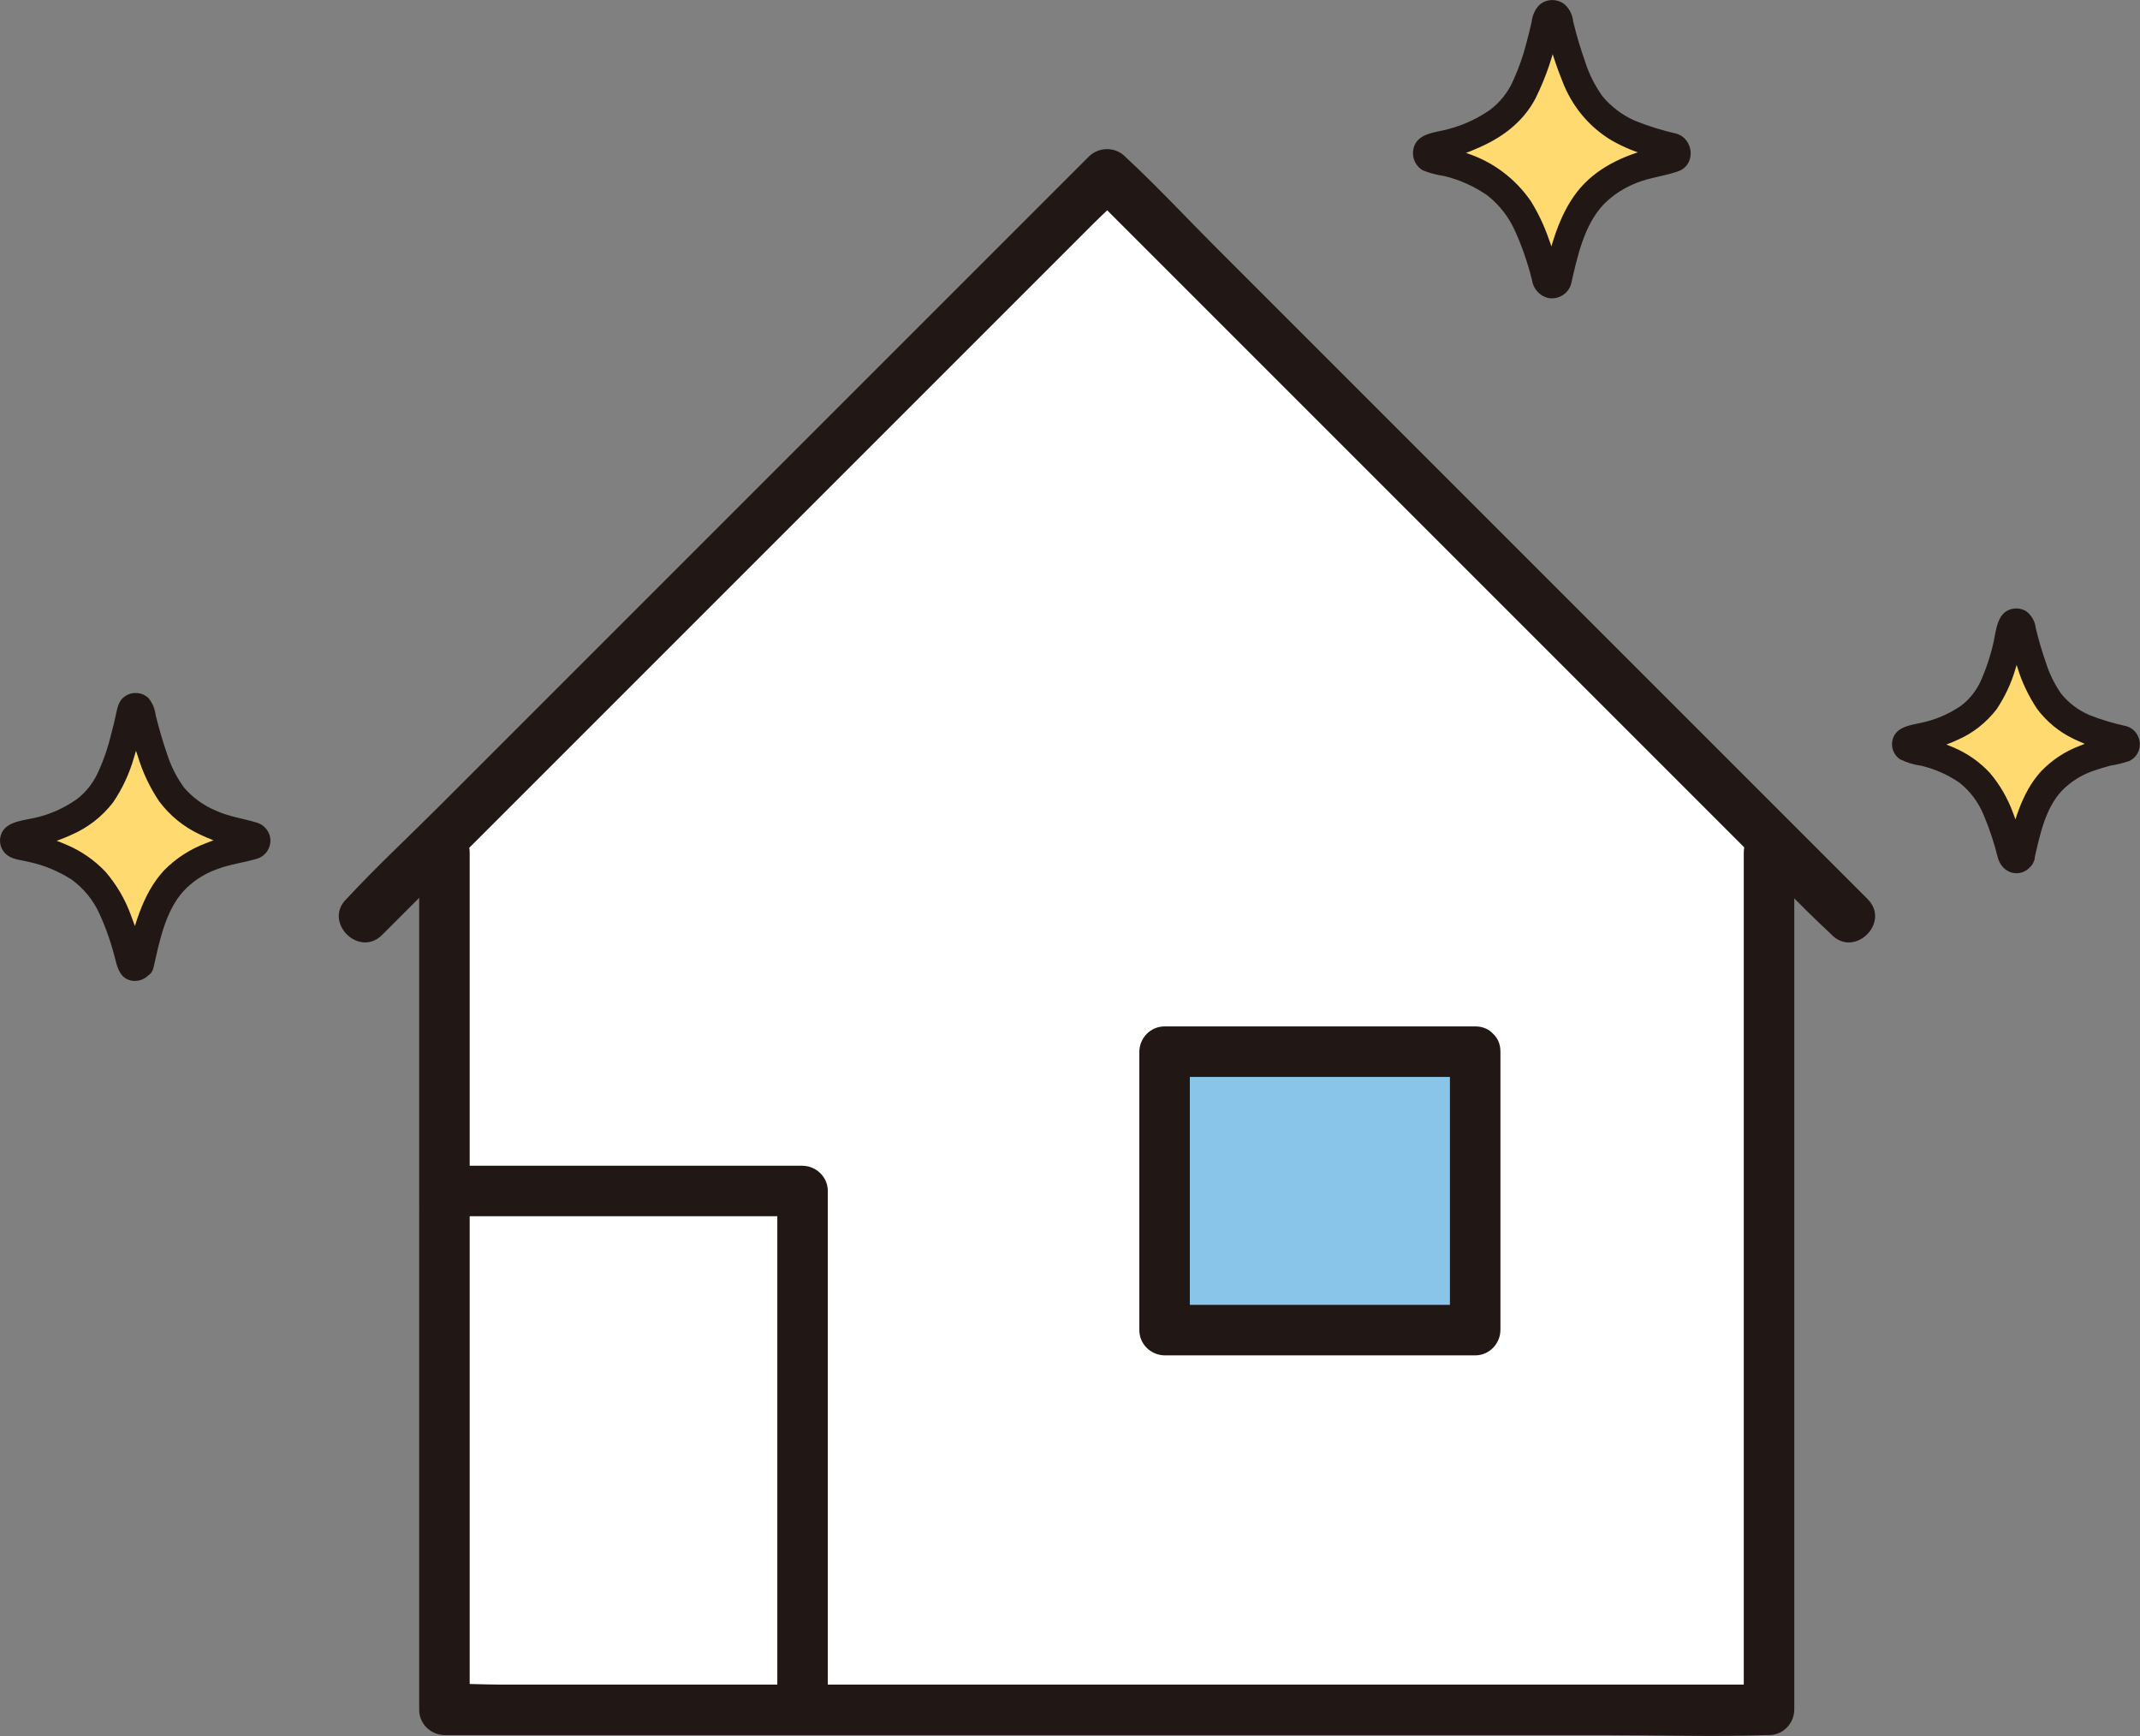
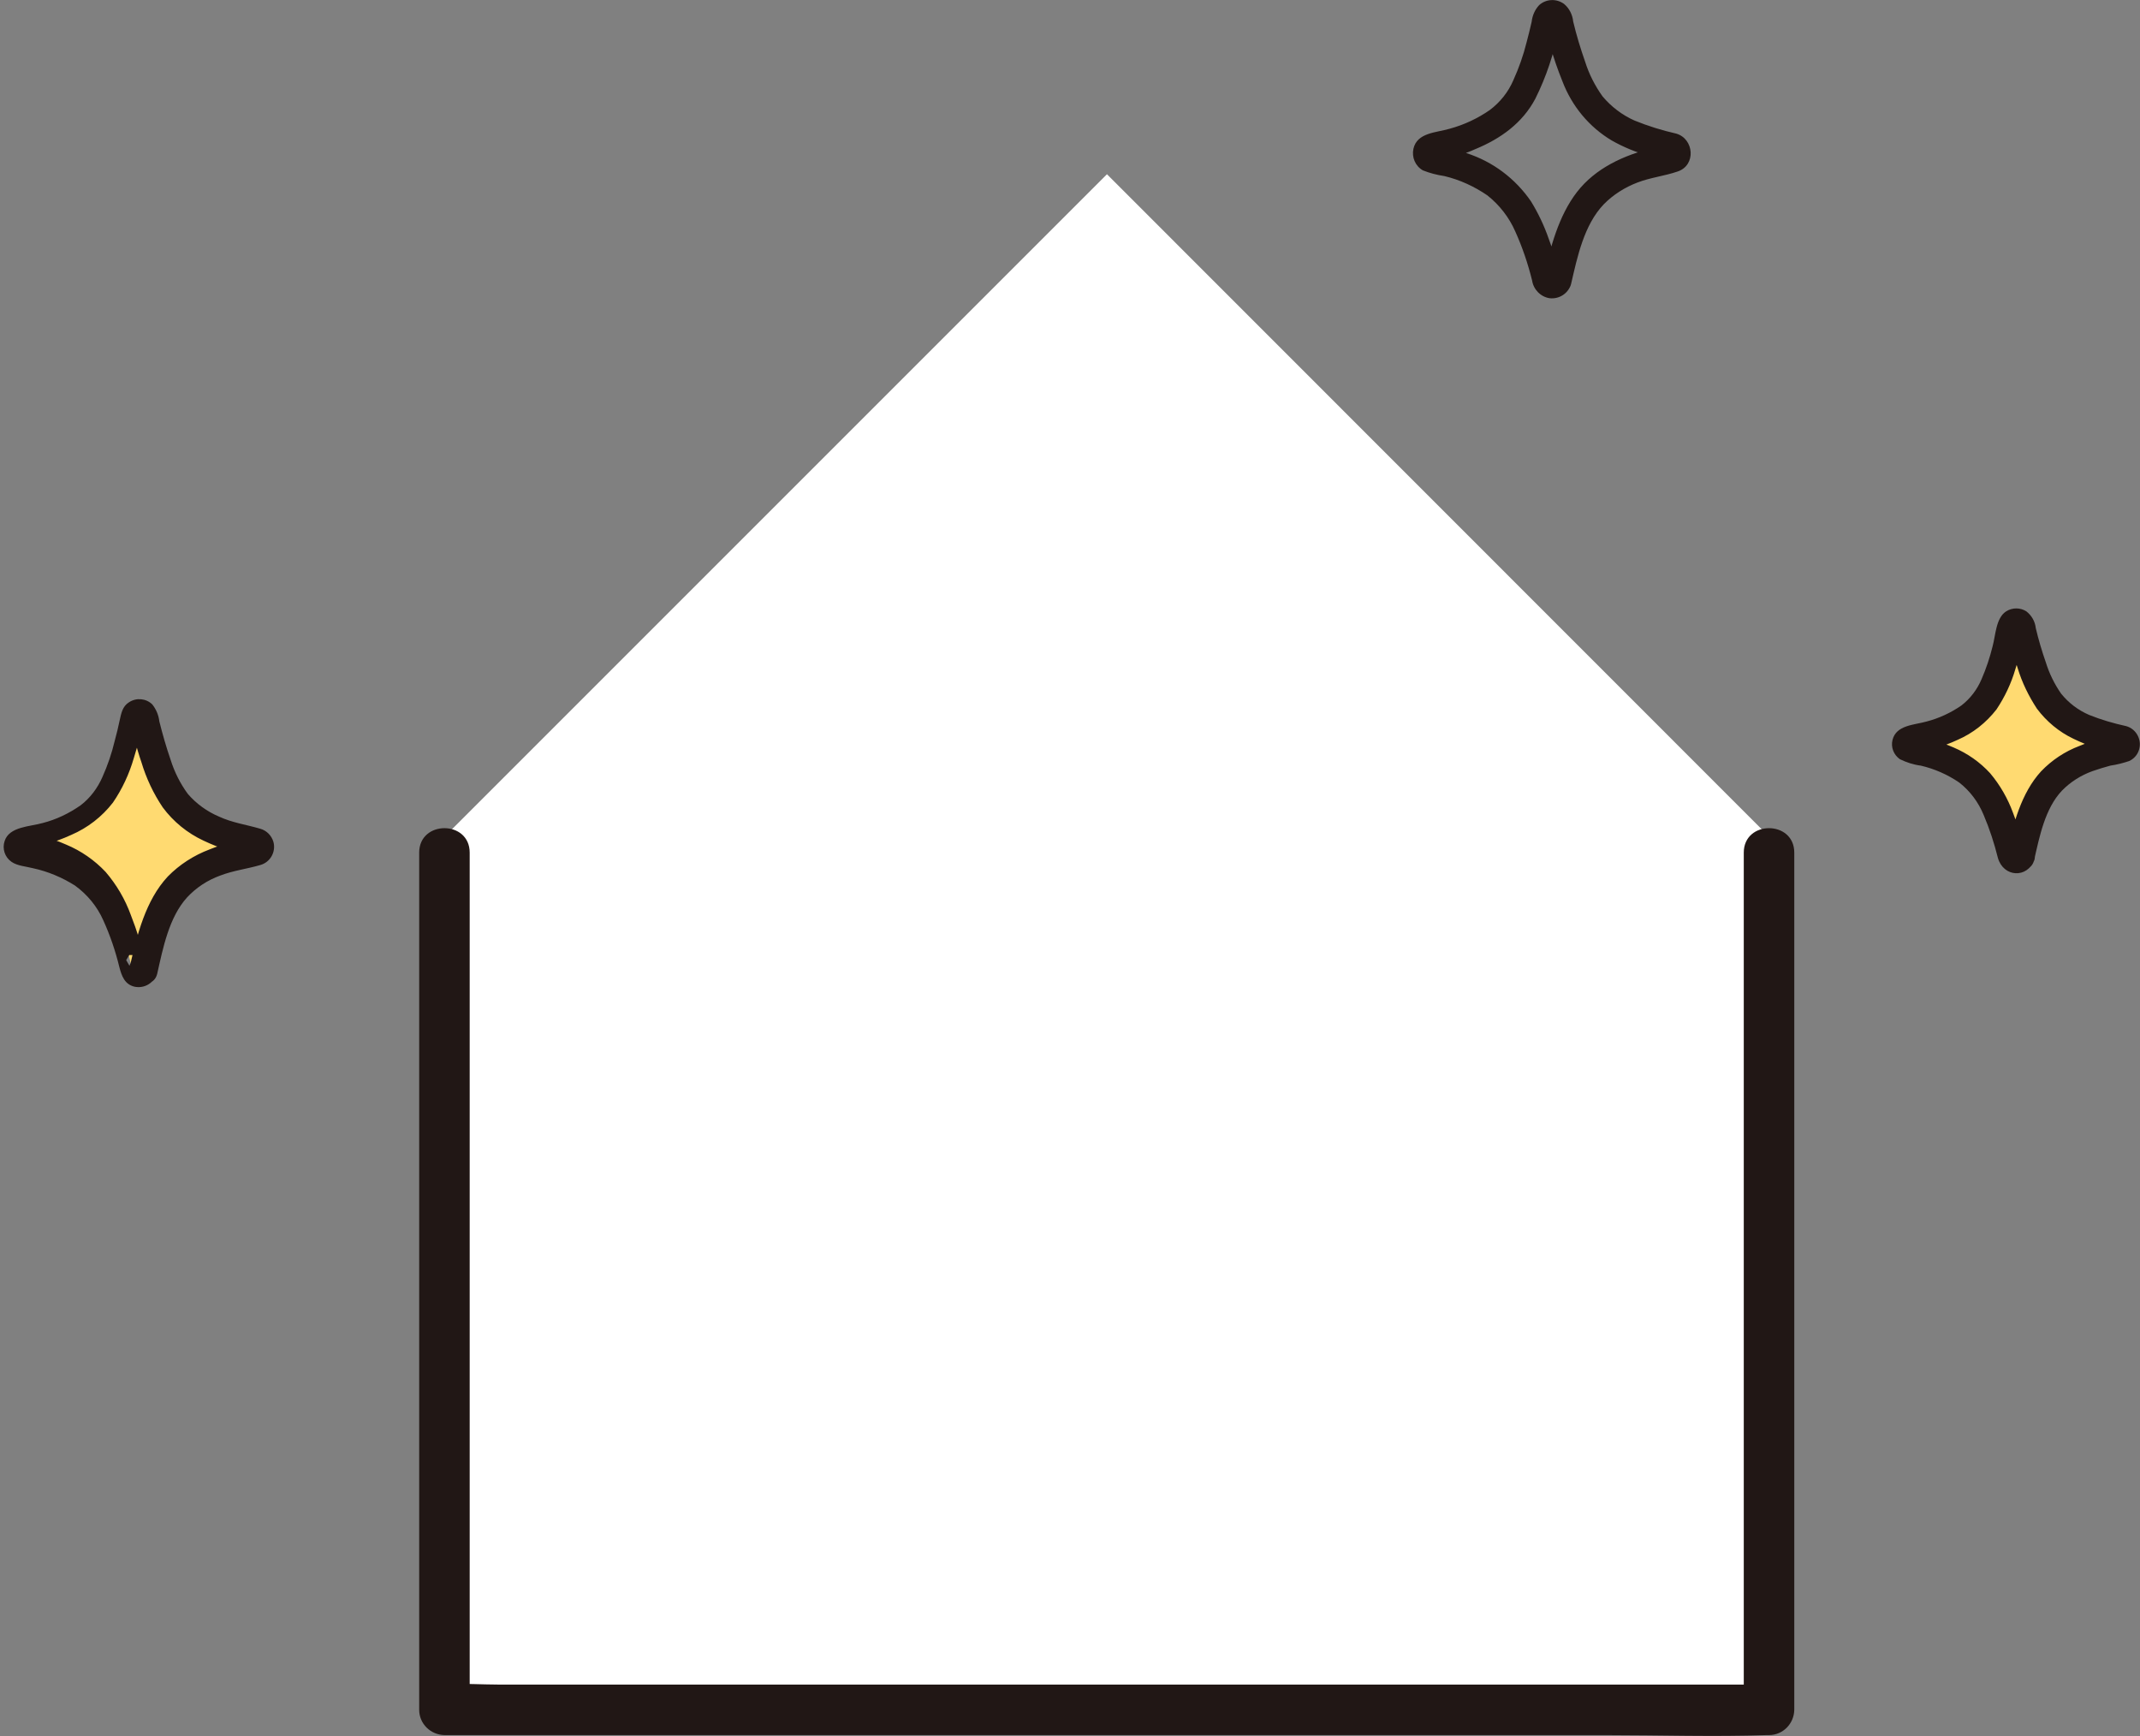
<svg xmlns="http://www.w3.org/2000/svg" id="_レイヤー_2" data-name="レイヤー 2" viewBox="0 0 93.22 75.62">
  <rect x="0" y="0" width="93.22" height="75.62" fill="#808080" stroke="none" />
  <defs>
    <style>
      .cls-1 {
        fill: #88c5e9;
      }

      .cls-1, .cls-2, .cls-3, .cls-4 {
        stroke-width: 0px;
      }

      .cls-2 {
        fill: #211715;
      }

      .cls-3 {
        fill: #fff;
      }

      .cls-4 {
        fill: #ffda71;
      }
    </style>
  </defs>
  <g id="_レイヤー_2-2" data-name="レイヤー 2">
    <g>
      <g>
        <path class="cls-3" d="m77.06,59.7v-23.26L48.22,7.59l-28.85,28.85v38.04h57.69v-14.78Z" />
-         <rect class="cls-1" x="50.73" y="45.81" width="13.53" height="12.13" />
        <path class="cls-2" d="m18.26,37.14v37.34c0,.61.5,1.09,1.1,1.1h50.62c2.32,0,4.66.08,6.98,0h.1c.61,0,1.09-.5,1.1-1.1v-37.34c0-1.42-2.2-1.42-2.2,0v37.34l1.1-1.1H21.73c-.75,0-1.52-.06-2.27,0-.03,0-.07,0-.1,0l1.1,1.1v-37.34c0-1.42-2.2-1.42-2.2,0Z" />
-         <path class="cls-2" d="m16.64,40.73l3.23-3.23,7.72-7.72,9.33-9.33,8.1-8.1,2.65-2.65c.42-.42.89-.82,1.27-1.27.02-.02.04-.04.06-.06h-1.56l3.23,3.23,7.72,7.72,9.33,9.33,8.1,8.1c1.3,1.3,2.57,2.67,3.92,3.92.02.02.04.04.06.06,1,1,2.56-.55,1.56-1.56l-3.23-3.23-7.72-7.72-9.33-9.33-8.1-8.1c-1.3-1.3-2.57-2.67-3.92-3.92-.02-.02-.04-.04-.06-.06-.43-.42-1.12-.42-1.56,0l-3.23,3.23-7.72,7.72-9.33,9.33-8.1,8.1c-1.3,1.3-2.67,2.57-3.92,3.92-.02.02-.04.04-.06.06-1,1,.55,2.56,1.56,1.56h0Z" />
-         <path class="cls-2" d="m64.26,44.71h-13.53c-.61,0-1.09.5-1.1,1.1v12.13c0,.61.5,1.09,1.1,1.1h13.53c.61,0,1.09-.5,1.1-1.1v-12.13c0-1.42-2.2-1.42-2.2,0v12.13l1.1-1.1h-13.53l1.1,1.1v-12.13l-1.1,1.1h13.53c1.42,0,1.42-2.2,0-2.2Z" />
-         <path class="cls-2" d="m19.37,52.98h15.59l-1.1-1.1v22.61c0,1.42,2.2,1.42,2.2,0v-22.61c0-.61-.5-1.09-1.1-1.1h-15.59c-1.42,0-1.42,2.2,0,2.2Z" />
      </g>
      <g>
-         <path class="cls-4" d="m67.83,12.19c-.03.13-.16.22-.29.19-.09-.02-.16-.09-.19-.18-.3-1.2-.79-2.68-1.53-3.55-.92-1.07-2.26-1.49-3.47-1.74-.13-.03-.22-.16-.19-.29.02-.1.1-.18.2-.19,1.2-.24,2.56-.67,3.45-1.63.85-.91,1.31-2.79,1.56-3.98.03-.13.16-.22.29-.19.09.02.17.09.19.19.28,1.2.8,3.08,1.64,3.99.88.95,2.18,1.38,3.35,1.63.13.03.22.16.19.29-.02.1-.1.18-.2.19-1.25.24-2.64.64-3.56,1.71-.75.87-1.16,2.37-1.44,3.58Z" />
        <path class="cls-2" d="m67.24,12.03h.71s-.02-.09-.02-.09c-.01-.08-.04-.16-.06-.24-.04-.13-.07-.26-.11-.39-.09-.3-.18-.6-.29-.89-.2-.58-.46-1.13-.78-1.65-.68-.99-1.66-1.73-2.81-2.1-.24-.09-.48-.16-.73-.22-.12-.03-.24-.06-.36-.09-.07-.02-.15-.04-.22-.05-.26-.07-.27.16-.04.69l.09-.02c.57-.09,1.13-.25,1.66-.49,1.09-.45,2.04-1.13,2.6-2.19.48-.96.82-1.99,1.02-3.04.01-.05.02-.1.03-.16.05-.24.08-.15-.32-.15-.44,0-.36-.03-.29.26.06.25.13.5.2.76.15.53.33,1.05.54,1.57.41,1.08,1.16,1.99,2.15,2.58.51.29,1.05.51,1.62.67.26.09.53.16.8.2.28.02.28-.7,0-.68-.08,0-.15.02-.22.05-.14.03-.27.06-.41.09-1.26.31-2.5.87-3.31,1.92-.8,1.04-1.15,2.4-1.44,3.66-.18.77,1.01,1.1,1.19.33.27-1.17.56-2.56,1.42-3.46.41-.42.92-.74,1.47-.95.57-.22,1.17-.28,1.75-.48.81-.27.72-1.42-.06-1.65-.62-.14-1.23-.33-1.82-.57-.54-.24-1.01-.6-1.39-1.05-.33-.46-.59-.97-.76-1.51-.2-.57-.38-1.16-.52-1.75-.03-.3-.17-.58-.4-.77-.33-.24-.78-.22-1.08.05-.19.2-.3.46-.33.73-.07.3-.14.6-.22.89-.14.57-.34,1.13-.58,1.66-.22.51-.57.95-1.02,1.29-.53.37-1.13.65-1.76.82-.57.17-1.41.16-1.57.87-.08.37.08.75.41.94.3.12.61.2.94.25.67.16,1.3.45,1.87.84.53.42.95.96,1.22,1.58.31.69.55,1.4.73,2.13.06.39.37.71.76.77.43.05.83-.22.94-.63.09-.33-.1-.66-.43-.76-.33-.08-.66.11-.76.43Z" />
      </g>
      <g>
        <path class="cls-4" d="m6.08,41.98c-.02.11-.13.17-.23.15-.07-.02-.13-.07-.15-.15-.28-1.15-.75-2.63-1.48-3.48-.91-1.06-2.26-1.45-3.45-1.67-.11-.02-.18-.12-.16-.23.01-.08.08-.14.16-.16,1.17-.22,2.55-.62,3.43-1.57.83-.9,1.27-2.79,1.5-3.9.02-.11.13-.17.23-.15.08.02.13.07.15.15.25,1.11.75,3.01,1.58,3.91.88.94,2.18,1.35,3.33,1.57.11.02.18.12.16.23-.01.08-.08.14-.16.16-1.22.22-2.62.59-3.53,1.64-.73.85-1.13,2.35-1.39,3.52Z" />
-         <path class="cls-2" d="m5.49,41.81l-.02.06.16-.27h.54s.16.27.16.27c-.13-.31-.18-.67-.28-1-.1-.34-.22-.68-.35-1.01-.25-.69-.62-1.32-1.1-1.88-.48-.51-1.07-.92-1.72-1.19-.34-.15-.69-.27-1.04-.37-.31-.09-.65-.12-.95-.23l.27.16v.53l-.27.16c.34-.12.72-.15,1.06-.25.39-.11.78-.25,1.15-.42.72-.31,1.34-.79,1.82-1.41.41-.6.71-1.25.91-1.94.11-.35.21-.7.29-1.05.05-.31.12-.61.21-.91l-.16.27h-.53s-.16-.27-.16-.27c.09.3.17.6.23.91.09.32.18.65.29.96.21.7.52,1.36.93,1.97.46.62,1.07,1.12,1.78,1.45.36.17.73.32,1.12.43.35.11.74.15,1.08.27l-.27-.16v-.53l.27-.16c-.3.1-.64.13-.95.21-.34.08-.67.19-.99.32-.69.26-1.31.66-1.82,1.18-.97,1.04-1.34,2.55-1.65,3.9-.17.77,1.01,1.1,1.19.33.25-1.11.51-2.45,1.3-3.32.4-.43.89-.75,1.44-.95.57-.22,1.17-.29,1.75-.46.43-.12.69-.57.57-1.01-.08-.27-.29-.49-.57-.57-.61-.18-1.22-.26-1.8-.53-.52-.22-.99-.56-1.36-.99-.33-.45-.58-.95-.75-1.49-.19-.55-.35-1.11-.49-1.67-.03-.27-.14-.53-.31-.74-.27-.26-.69-.3-1.01-.09-.29.18-.34.49-.41.8-.06.29-.13.58-.21.87-.13.55-.31,1.08-.54,1.59-.21.48-.53.91-.95,1.23-.5.35-1.06.62-1.65.77-.55.16-1.46.15-1.66.79-.11.33.01.7.3.9.26.18.63.2.94.28.65.14,1.26.4,1.82.75.54.39.97.91,1.24,1.52.3.66.53,1.34.7,2.04.1.38.23.75.66.85.43.09.85-.16.97-.58.09-.33-.1-.66-.43-.76-.33-.08-.66.11-.76.43Z" />
+         <path class="cls-2" d="m5.49,41.81l-.02.06.16-.27h.54s.16.27.16.27c-.13-.31-.18-.67-.28-1-.1-.34-.22-.68-.35-1.01-.25-.69-.62-1.32-1.1-1.88-.48-.51-1.07-.92-1.72-1.19-.34-.15-.69-.27-1.04-.37-.31-.09-.65-.12-.95-.23l.27.16v.53l-.27.16c.34-.12.72-.15,1.06-.25.39-.11.78-.25,1.15-.42.72-.31,1.34-.79,1.82-1.41.41-.6.71-1.25.91-1.94.11-.35.21-.7.29-1.05.05-.31.12-.61.21-.91l-.16.27h-.53c.09.3.17.6.23.91.09.32.18.65.29.96.21.7.52,1.36.93,1.97.46.62,1.07,1.12,1.78,1.45.36.17.73.32,1.12.43.35.11.74.15,1.08.27l-.27-.16v-.53l.27-.16c-.3.1-.64.13-.95.21-.34.08-.67.19-.99.32-.69.26-1.31.66-1.82,1.18-.97,1.04-1.34,2.55-1.65,3.9-.17.77,1.01,1.1,1.19.33.25-1.11.51-2.45,1.3-3.32.4-.43.89-.75,1.44-.95.57-.22,1.17-.29,1.75-.46.43-.12.69-.57.57-1.01-.08-.27-.29-.49-.57-.57-.61-.18-1.22-.26-1.8-.53-.52-.22-.99-.56-1.36-.99-.33-.45-.58-.95-.75-1.49-.19-.55-.35-1.11-.49-1.67-.03-.27-.14-.53-.31-.74-.27-.26-.69-.3-1.01-.09-.29.18-.34.49-.41.8-.06.29-.13.58-.21.87-.13.55-.31,1.08-.54,1.59-.21.48-.53.91-.95,1.23-.5.35-1.06.62-1.65.77-.55.16-1.46.15-1.66.79-.11.33.01.7.3.9.26.18.63.2.94.28.65.14,1.26.4,1.82.75.54.39.97.91,1.24,1.52.3.66.53,1.34.7,2.04.1.38.23.75.66.85.43.09.85-.16.97-.58.09-.33-.1-.66-.43-.76-.33-.08-.66.11-.76.43Z" />
      </g>
      <g>
        <path class="cls-4" d="m88.02,37.3c-.02.11-.13.17-.23.15-.07-.02-.13-.07-.15-.14-.26-1.05-.68-2.38-1.35-3.15-.82-.95-2.02-1.31-3.1-1.53-.11-.02-.18-.12-.16-.23.01-.08.08-.14.16-.16,1.07-.21,2.29-.58,3.08-1.44.75-.81,1.15-2.5,1.37-3.53.02-.11.12-.17.23-.15.08.02.13.07.15.15.24,1.03.69,2.72,1.44,3.54.79.85,1.95,1.22,2.99,1.43.11.02.17.13.15.23-.02.08-.08.14-.16.15-1.1.2-2.36.55-3.17,1.5-.66.77-1.03,2.12-1.27,3.18Z" />
        <path class="cls-2" d="m87.42,37.13l-.02.06.16-.27h.54s.16.28.16.28c-.11-.27-.16-.58-.25-.86-.09-.31-.2-.62-.32-.93-.23-.63-.57-1.22-1-1.73-.44-.48-.98-.86-1.59-1.12-.3-.13-.61-.24-.93-.34-.29-.08-.61-.12-.89-.22l.27.16v.53s-.27.16-.27.16c.32-.11.67-.15,1-.25.34-.1.67-.22.99-.37.67-.29,1.25-.75,1.7-1.33.36-.54.64-1.13.82-1.75.1-.31.18-.62.26-.93.05-.29.12-.57.2-.85l-.16.27h-.53s-.16-.28-.16-.28c.08.26.15.53.21.81.08.31.18.62.28.93.19.63.48,1.22.84,1.77.42.56.96,1.01,1.59,1.31.33.16.67.3,1.03.41.33.1.68.14,1,.26l-.27-.16v-.53s.27-.16.27-.16c-.28.1-.6.13-.89.2-.3.08-.59.17-.87.29-.64.24-1.21.62-1.68,1.11-.87.95-1.21,2.3-1.49,3.53-.18.77,1.01,1.1,1.19.33.23-1.01.47-2.24,1.21-3.02.37-.38.83-.67,1.33-.85.26-.09.52-.17.78-.24.28-.04.55-.11.82-.2.41-.19.58-.68.38-1.09-.1-.21-.29-.37-.51-.43-.55-.12-1.1-.28-1.62-.49-.48-.21-.89-.52-1.22-.93-.29-.42-.51-.87-.66-1.35-.17-.49-.32-.99-.44-1.5-.03-.29-.18-.55-.41-.73-.27-.17-.61-.17-.88,0-.45.29-.46,1.05-.59,1.52-.12.49-.28.97-.48,1.43-.19.45-.49.85-.88,1.15-.46.32-.98.56-1.52.7-.53.15-1.32.15-1.48.8-.08.32.05.65.32.84.29.14.59.24.91.28.6.14,1.17.39,1.68.74.47.37.83.85,1.06,1.41.26.61.46,1.23.62,1.87.24.84,1.27.91,1.59.09.09-.33-.1-.66-.43-.76-.33-.08-.66.11-.76.43Z" />
      </g>
    </g>
  </g>
</svg>